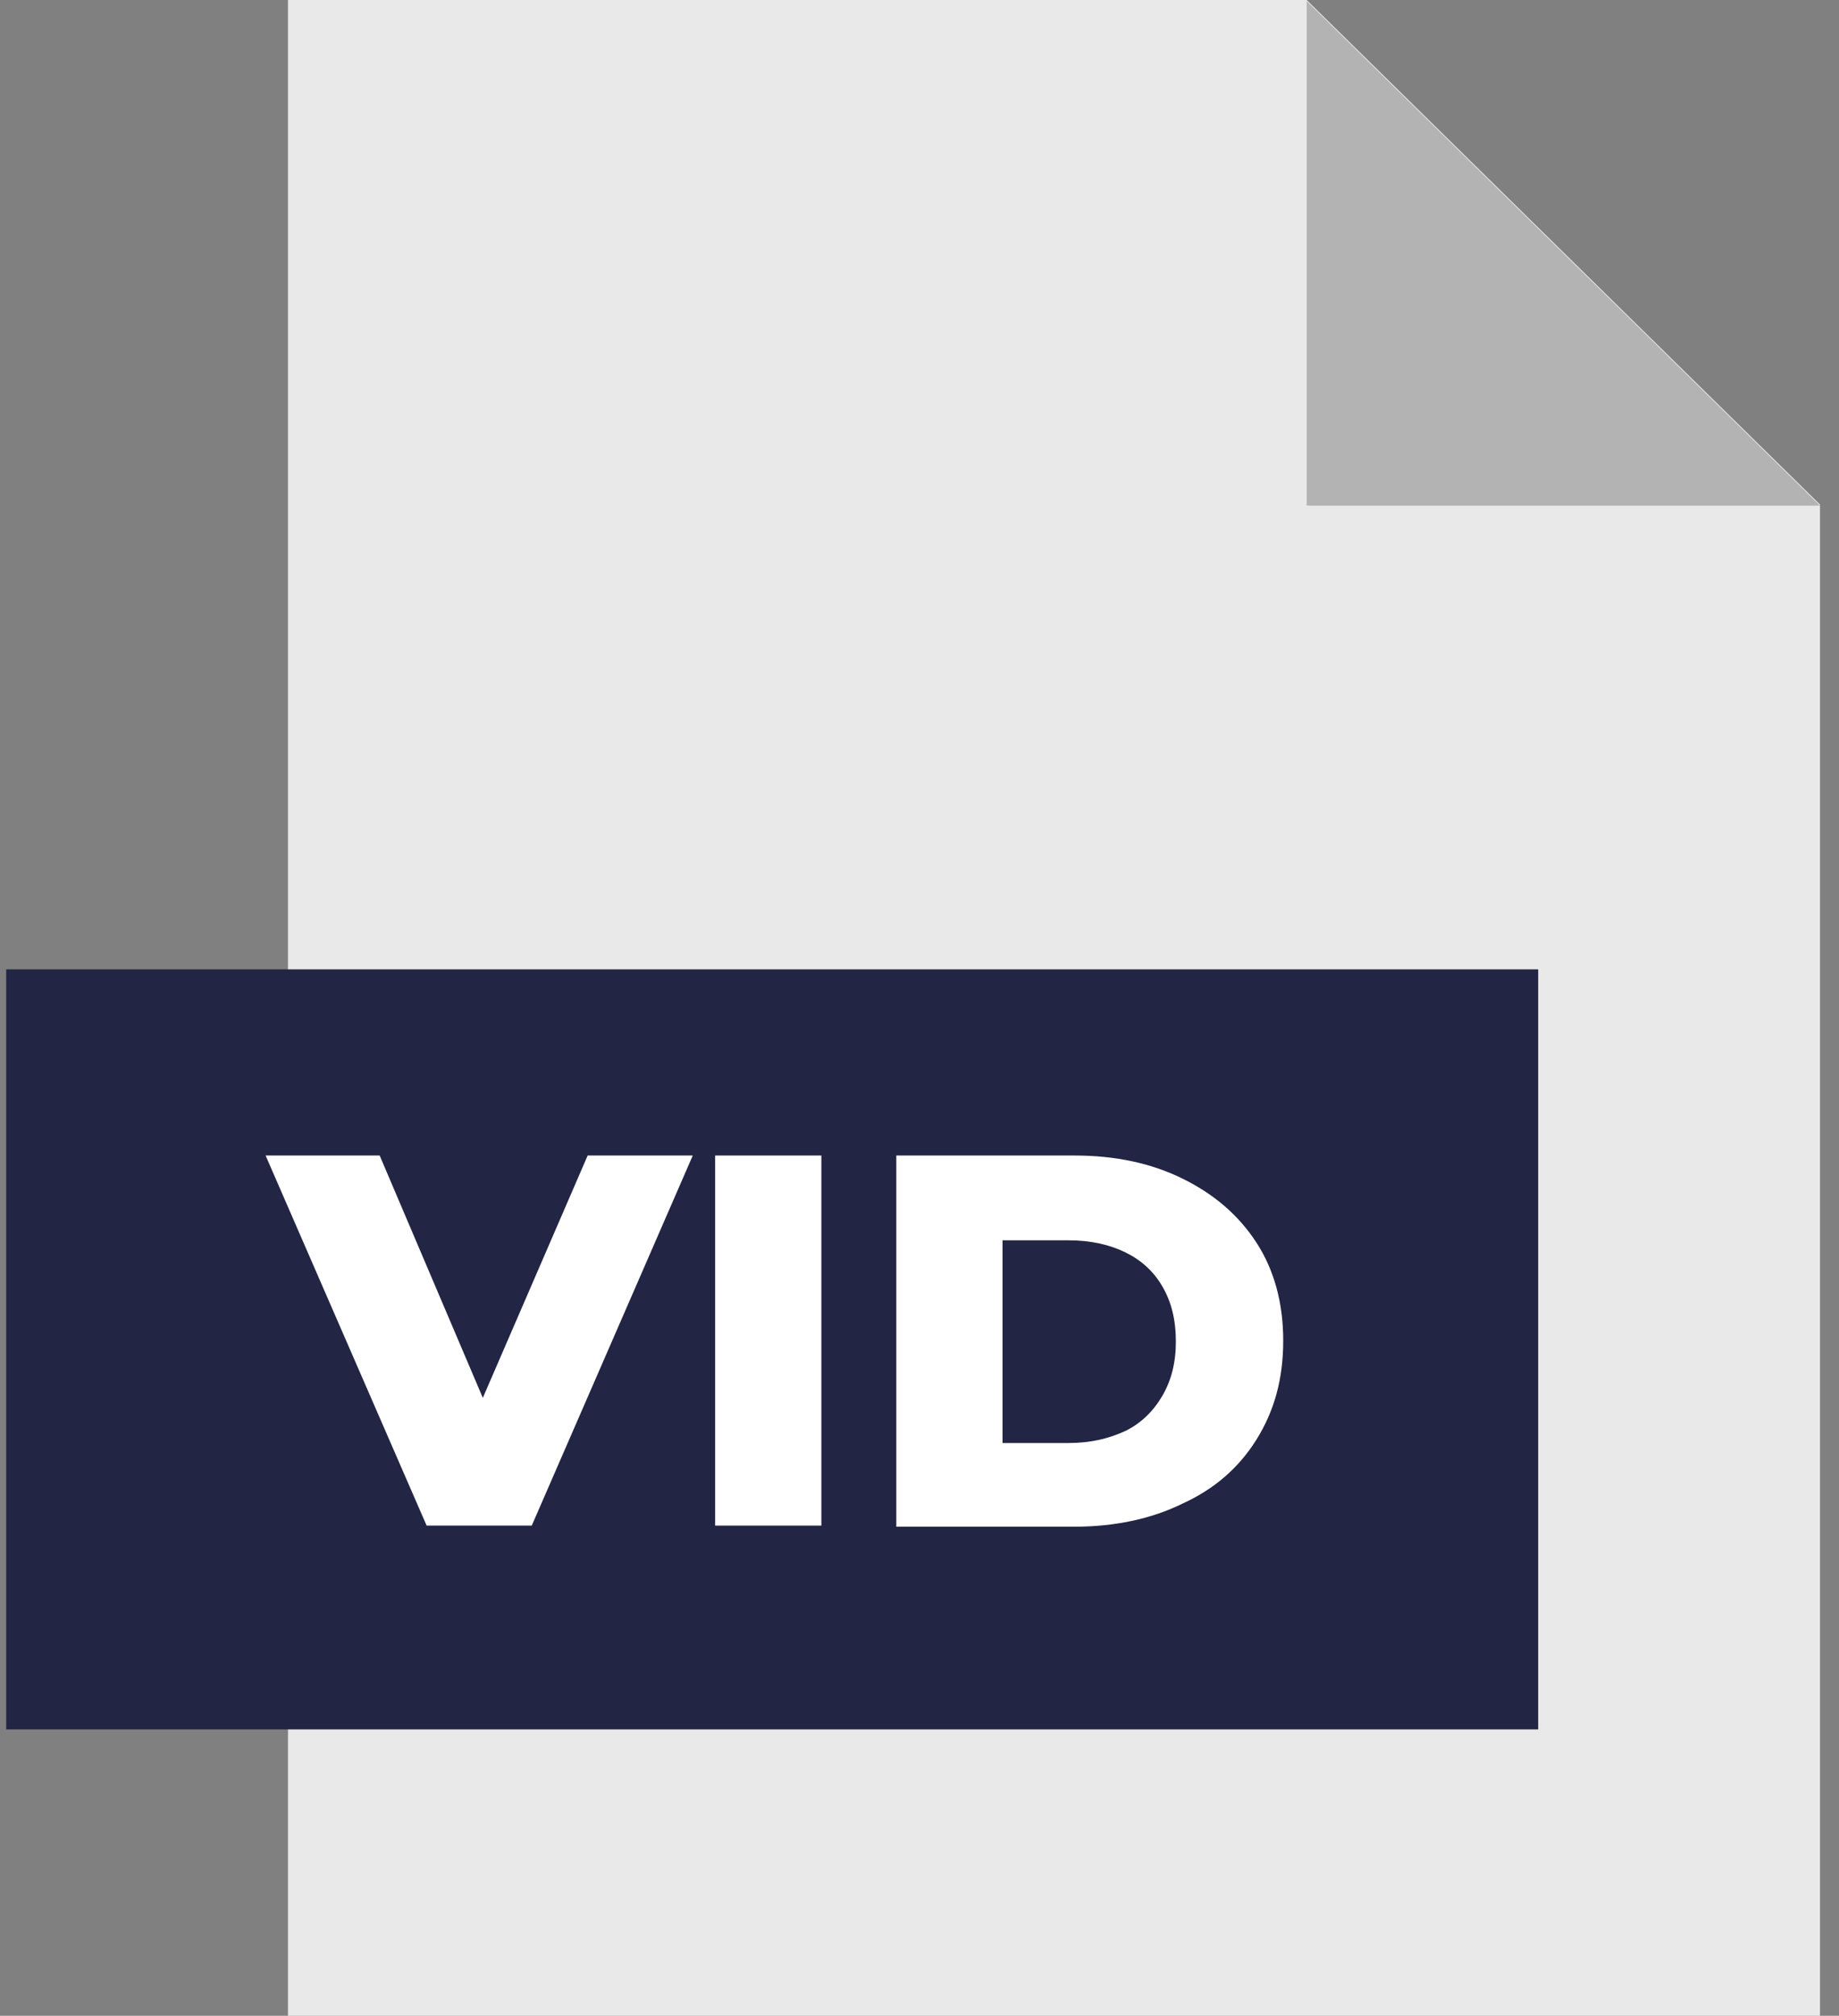
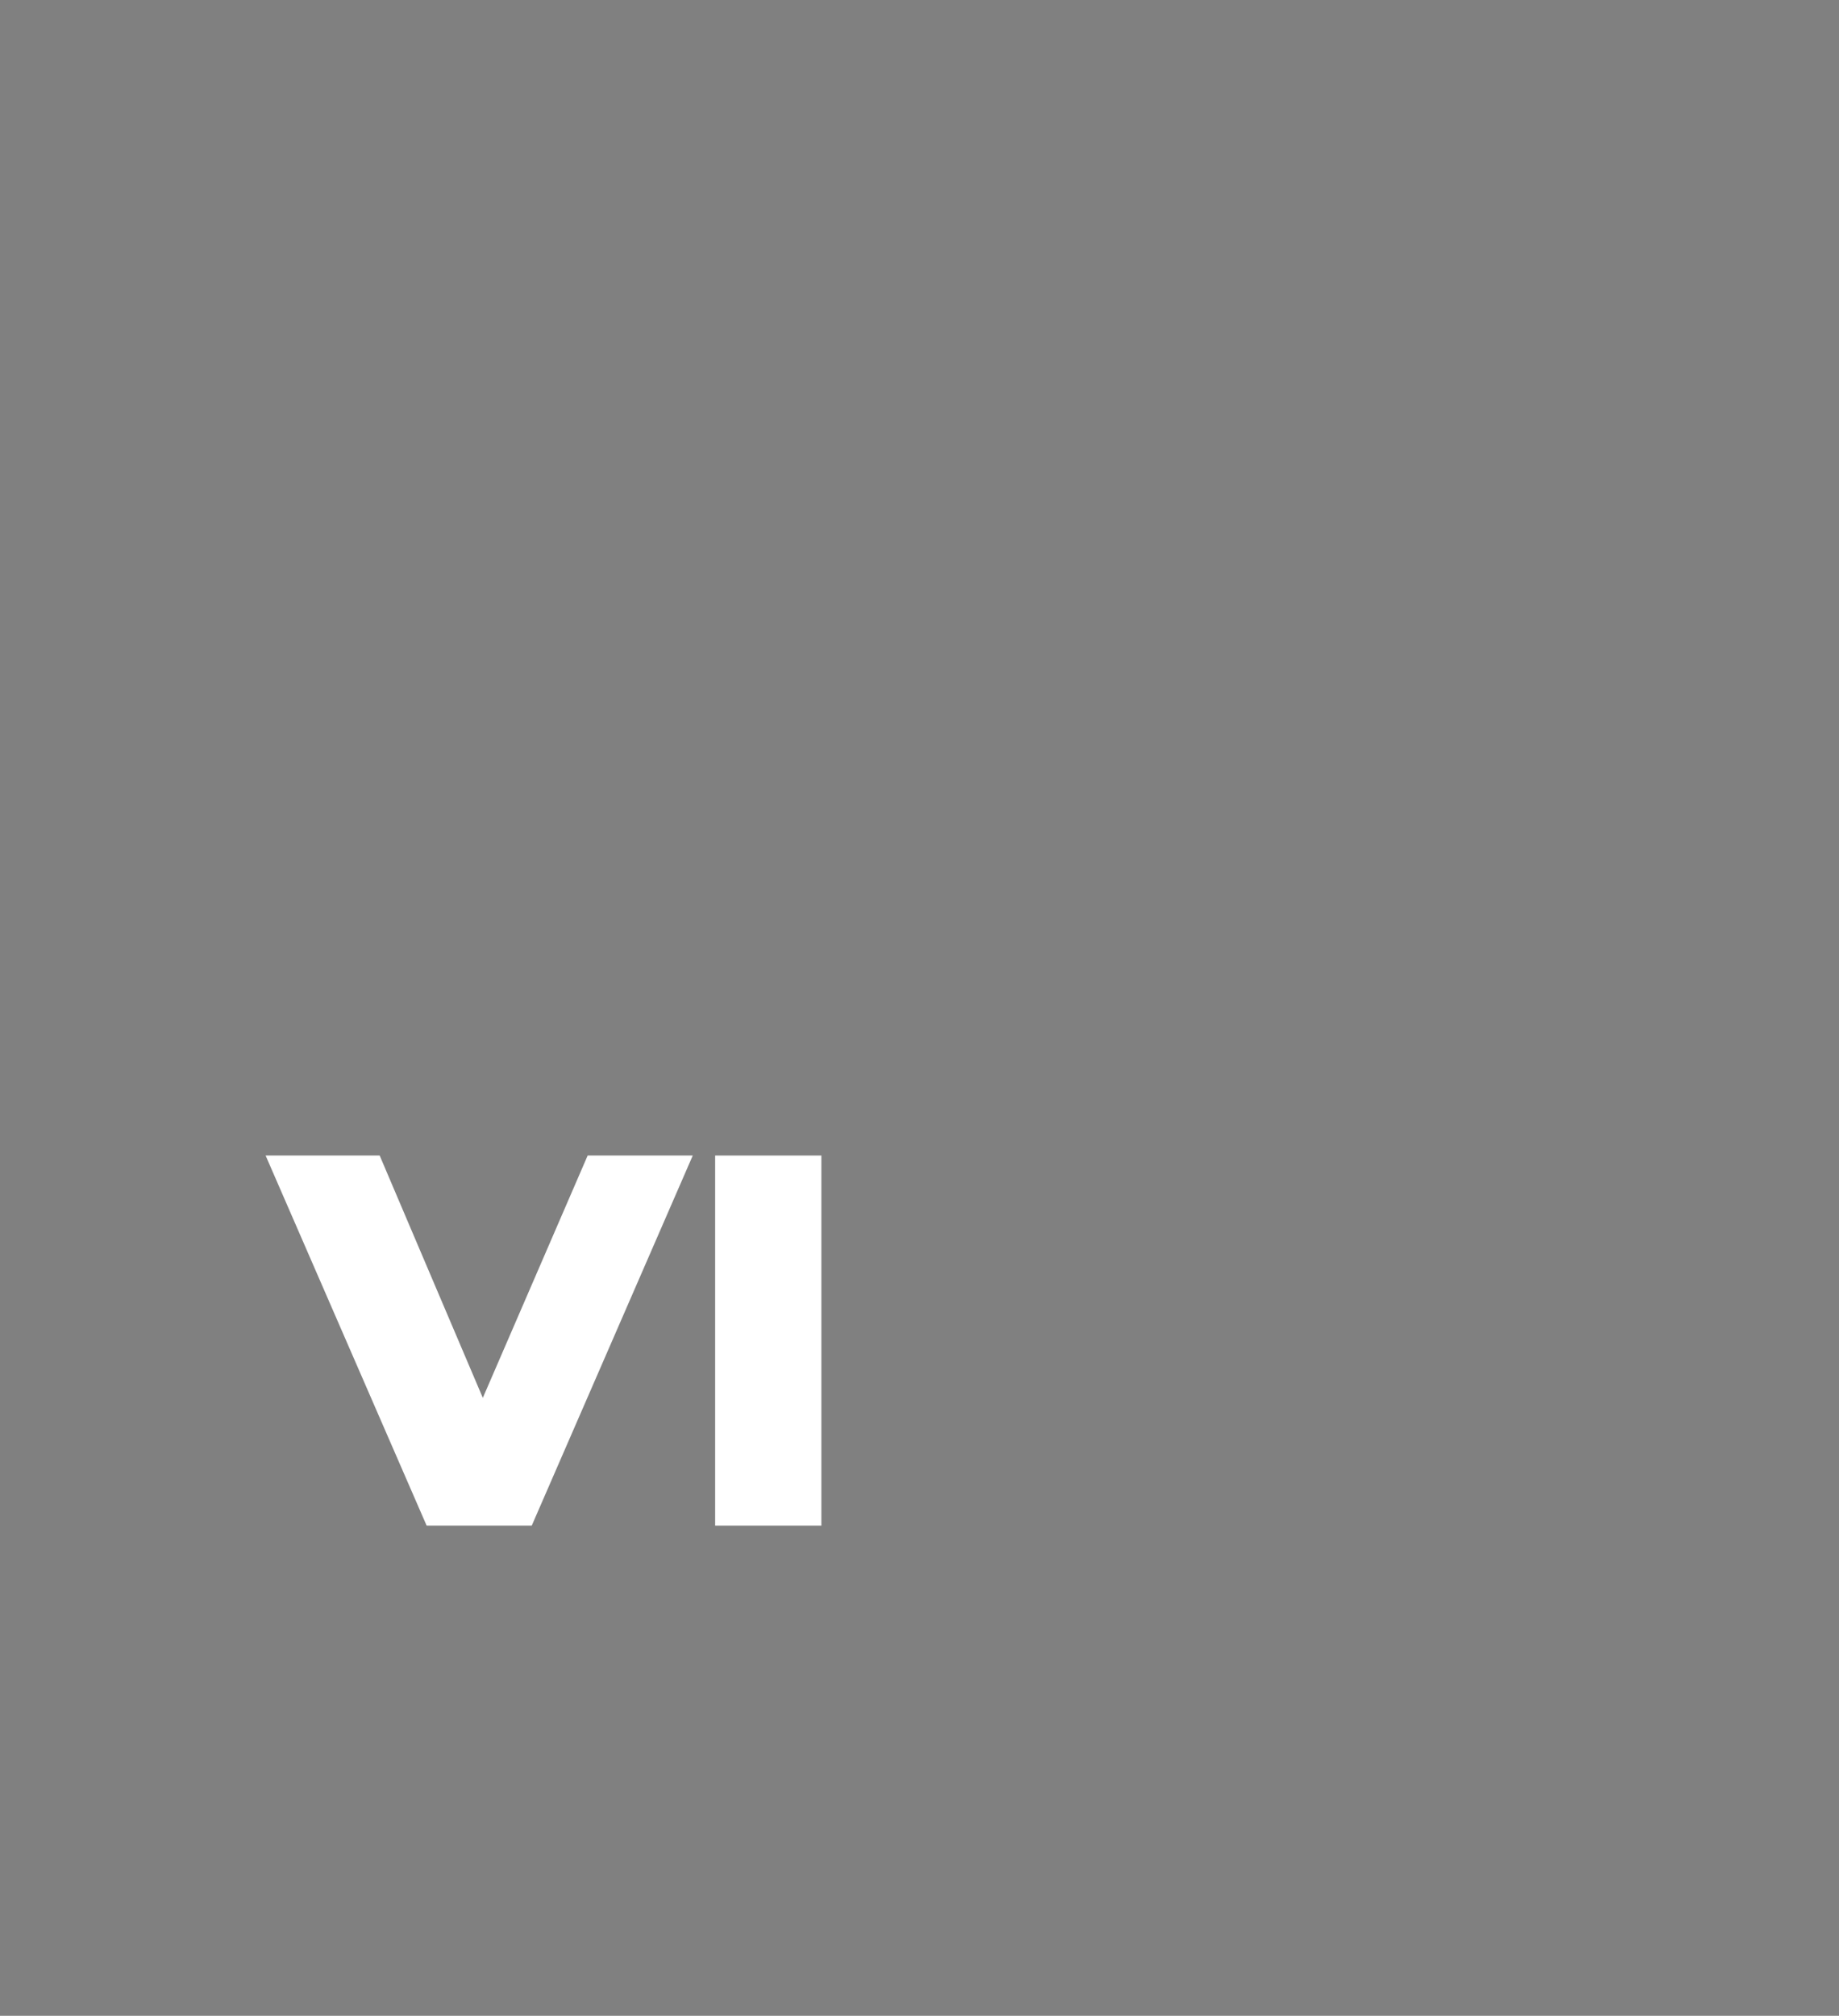
<svg xmlns="http://www.w3.org/2000/svg" width="73" height="80" viewBox="0 0 73 80" fill="none">
  <rect x="0" y="0" width="73" height="80" fill="#808080" stroke="none" />
-   <path d="M72.245 20.022V80H11.431V0H51.87L72.245 20.022Z" fill="#E9E9E9" />
-   <path d="M51.87 0.044L72.245 20.066H51.87V0.044Z" fill="#B3B3B3" />
-   <path d="M61.059 38.47H0.245V68.634H61.059V38.47Z" fill="#222544" />
  <path d="M16.935 60.546L10.543 45.858H15.071L20.487 58.579H17.823L23.328 45.858H27.5L21.108 60.546H16.935Z" fill="white" />
  <path d="M28.388 60.546V45.858H32.605V60.546H28.388Z" fill="white" />
-   <path d="M35.579 60.546V45.858H42.637C44.279 45.858 45.7 46.164 46.943 46.776C48.186 47.388 49.162 48.219 49.873 49.312C50.583 50.404 50.938 51.716 50.938 53.202C50.938 54.732 50.583 56 49.873 57.137C49.162 58.273 48.186 59.104 46.943 59.672C45.7 60.284 44.235 60.59 42.637 60.59H35.579V60.546ZM39.796 57.268H42.415C43.303 57.268 44.013 57.093 44.679 56.787C45.3 56.481 45.789 56 46.144 55.388C46.499 54.776 46.676 54.077 46.676 53.246C46.676 52.372 46.499 51.672 46.144 51.06C45.789 50.448 45.3 50.011 44.679 49.705C44.057 49.399 43.303 49.224 42.415 49.224H39.796V57.268Z" fill="white" />
</svg>